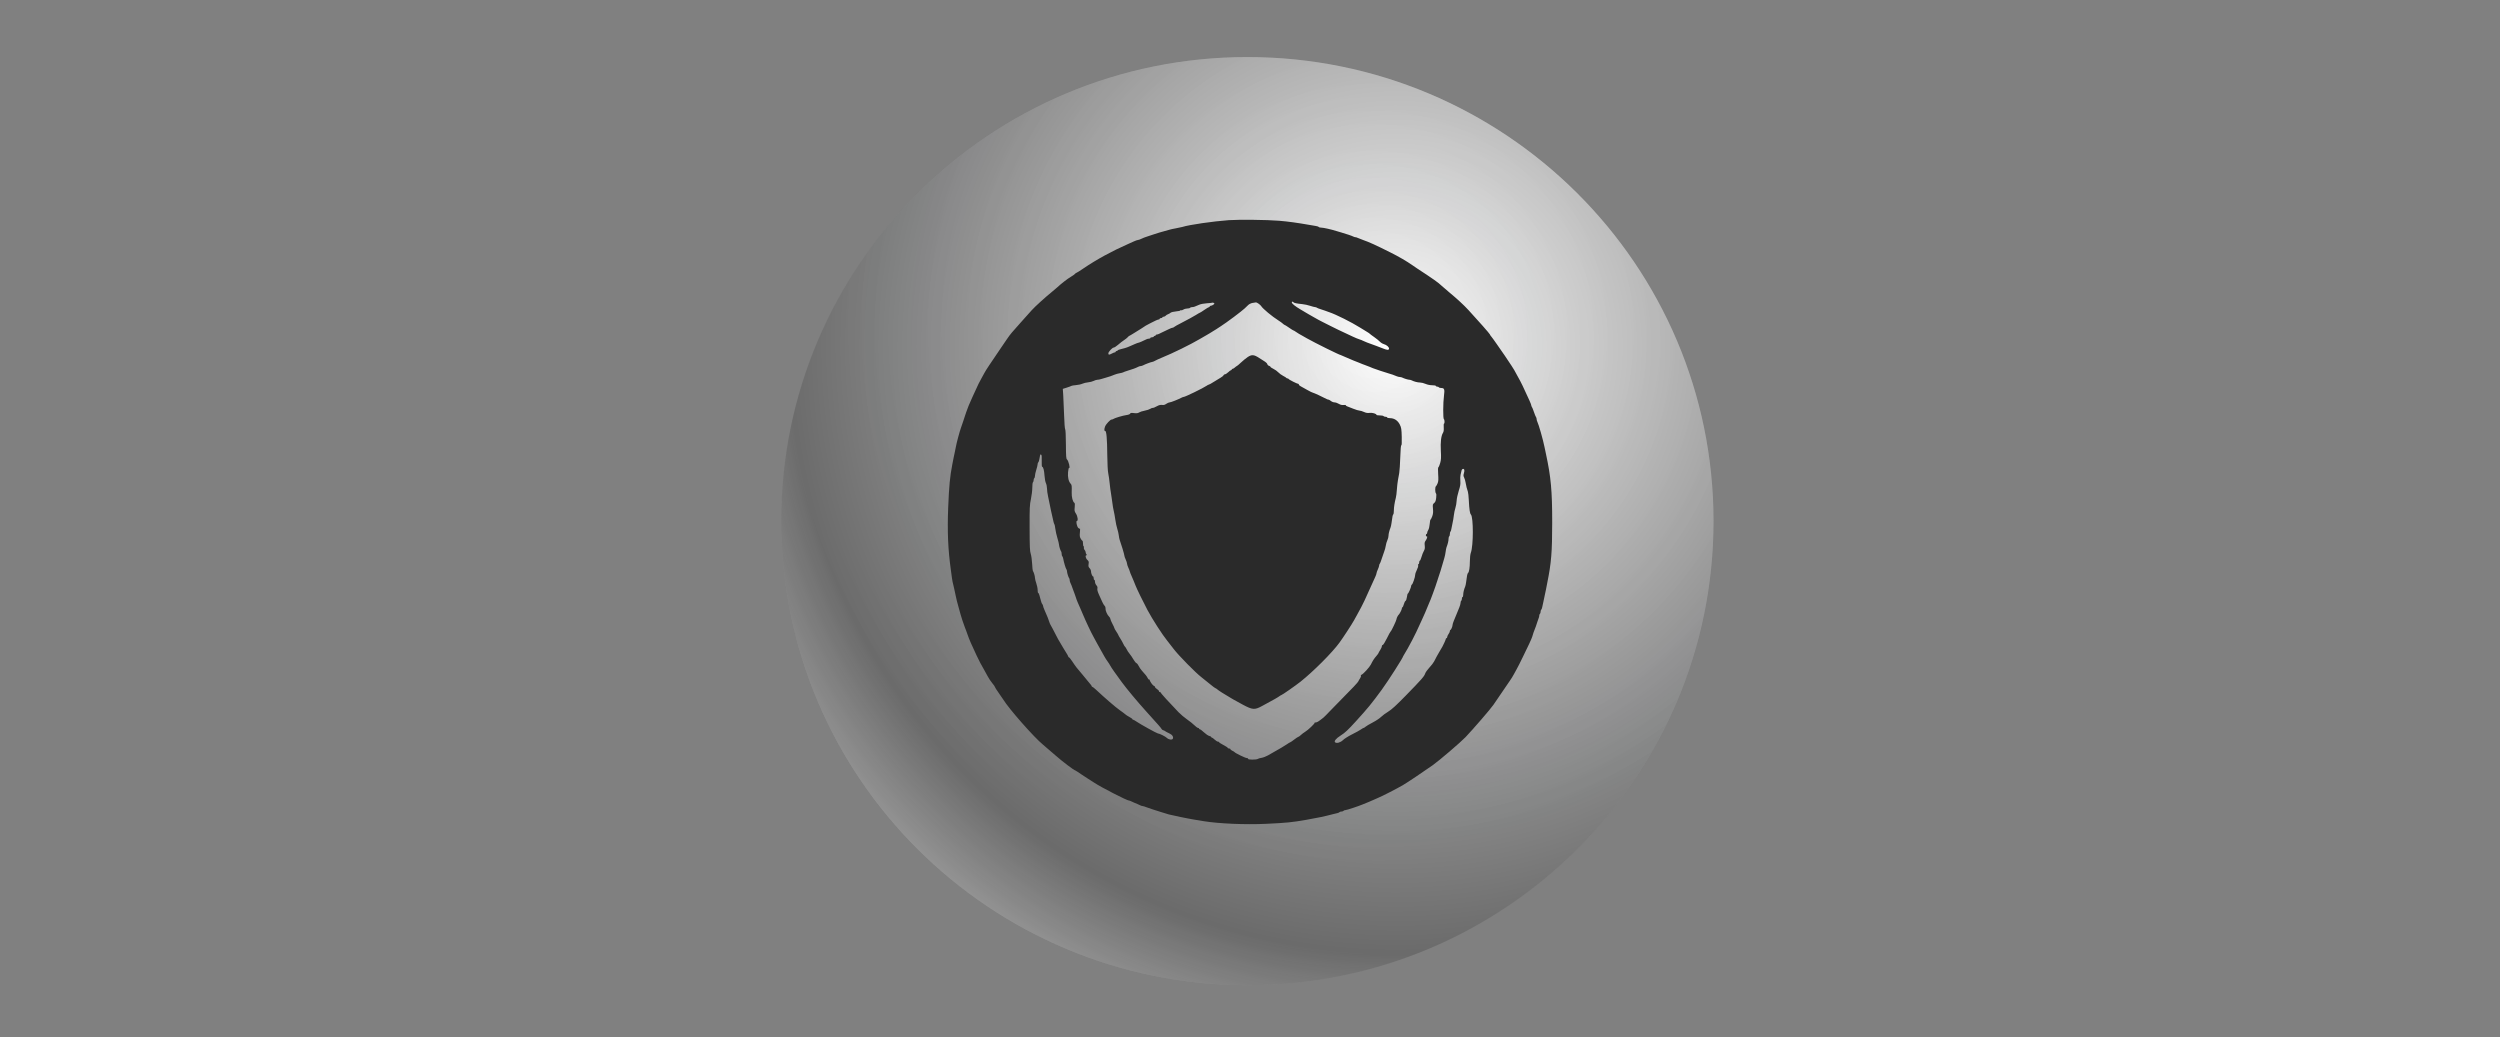
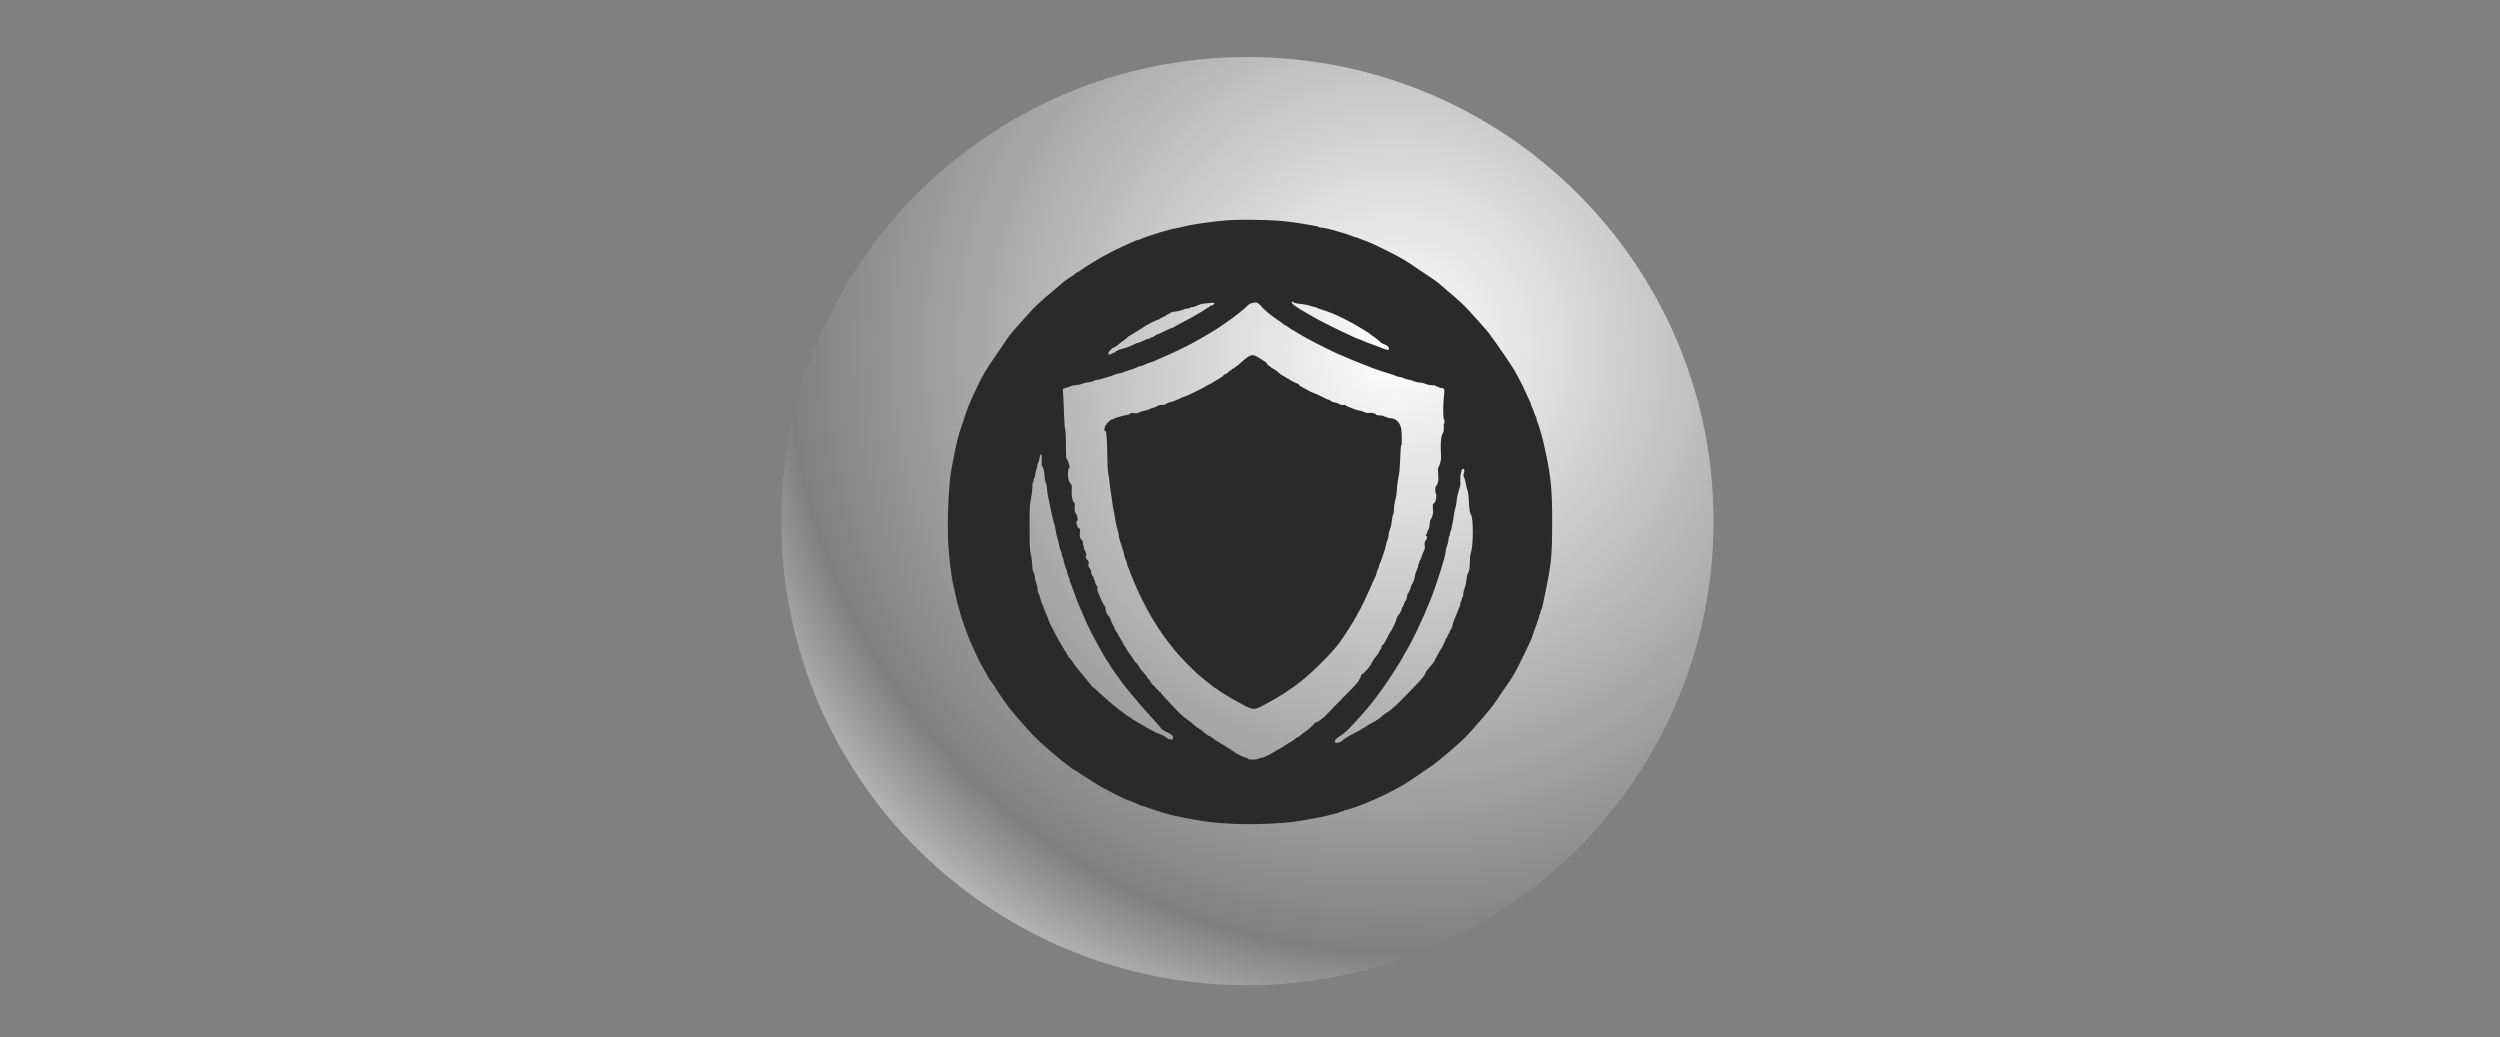
<svg xmlns="http://www.w3.org/2000/svg" width="364" height="151" viewBox="0 0 364 151" fill="none">
  <rect x="0" y="0" width="364" height="151" fill="#808080" stroke="none" />
  <path d="M181.621 143.45C219.105 143.45 249.492 113.197 249.492 75.878C249.492 38.558 219.105 8.305 181.621 8.305C144.137 8.305 113.75 38.558 113.75 75.878C113.75 113.197 144.137 143.45 181.621 143.45Z" fill="url(#paint0_radial_1503_1888)" />
-   <path d="M181.621 143.45C219.105 143.45 249.492 113.197 249.492 75.878C249.492 38.558 219.105 8.305 181.621 8.305C144.137 8.305 113.75 38.558 113.75 75.878C113.75 113.197 144.137 143.45 181.621 143.45Z" fill="url(#paint1_radial_1503_1888)" fill-opacity="0.2" />
  <path fill-rule="evenodd" clip-rule="evenodd" d="M178.906 32.056C176.597 32.224 173.129 32.73 172.156 33.041C172.022 33.084 171.607 33.172 171.233 33.238C170.859 33.303 170.444 33.393 170.31 33.437C170.074 33.516 169.596 33.65 168.805 33.86C168.591 33.917 168.198 34.043 167.931 34.14C167.664 34.237 167.248 34.374 167.008 34.445C166.768 34.517 166.409 34.657 166.211 34.756C166.012 34.856 165.783 34.938 165.7 34.938C165.617 34.938 165.342 35.033 165.089 35.149C164.836 35.265 164.476 35.427 164.289 35.509C161.907 36.552 159.647 37.789 157.688 39.121C157.198 39.455 156.761 39.728 156.718 39.728C156.675 39.728 156.587 39.793 156.523 39.873C156.458 39.952 156.18 40.149 155.904 40.31C155.443 40.578 154.497 41.312 153.967 41.81C153.848 41.923 153.488 42.228 153.168 42.488C152.147 43.318 150.657 44.673 150.211 45.177C149.974 45.445 149.314 46.181 148.745 46.813C147.323 48.391 147.091 48.67 146.623 49.357C146.399 49.686 145.955 50.337 145.637 50.804C144.202 52.904 143.498 53.969 143.36 54.247C143.278 54.411 143.08 54.77 142.921 55.045C142.762 55.319 142.559 55.701 142.471 55.893C140.851 59.402 140.998 59.044 140.227 61.381C140.091 61.793 139.946 62.219 139.903 62.329C139.749 62.729 139.263 64.534 139.192 64.974C139.16 65.166 139.088 65.525 139.031 65.772C138.974 66.019 138.888 66.423 138.841 66.67C138.794 66.917 138.706 67.366 138.647 67.668C138.315 69.353 138.183 70.749 138.056 73.904C137.917 77.356 138.032 80.038 138.445 82.985C138.499 83.369 138.568 83.886 138.6 84.132C138.654 84.557 138.686 84.71 138.924 85.679C138.978 85.899 139.073 86.348 139.137 86.677C139.2 87.006 139.285 87.388 139.327 87.525C139.368 87.662 139.454 87.977 139.518 88.224C139.699 88.922 140.023 90.049 140.106 90.269C140.148 90.379 140.235 90.626 140.299 90.818C140.363 91.01 140.455 91.269 140.503 91.392C140.551 91.515 140.63 91.718 140.678 91.841C140.726 91.964 140.817 92.223 140.882 92.415C141.084 93.019 141.521 94.027 142.202 95.458C142.596 96.287 142.792 96.659 143.332 97.604C143.442 97.796 143.664 98.2 143.825 98.502C143.987 98.804 144.287 99.248 144.491 99.489C144.696 99.73 144.864 99.973 144.864 100.029C144.864 100.085 145.094 100.449 145.376 100.838C145.658 101.227 145.97 101.68 146.069 101.845C146.864 103.165 150.547 107.35 151.853 108.417C152.198 108.699 153.006 109.394 153.65 109.963C154.642 110.84 156.397 112.172 156.56 112.172C156.587 112.172 157.002 112.442 157.482 112.771C157.962 113.1 158.374 113.37 158.398 113.37C158.422 113.37 158.828 113.63 159.301 113.949C160.274 114.603 164.089 116.563 164.391 116.563C164.443 116.563 164.561 116.603 164.654 116.651C164.747 116.7 164.943 116.789 165.09 116.851C165.237 116.912 165.477 117.012 165.624 117.074C165.771 117.135 165.967 117.225 166.06 117.273C166.152 117.322 166.289 117.361 166.362 117.361C166.436 117.361 166.71 117.446 166.971 117.55C167.232 117.654 167.642 117.795 167.882 117.864C168.123 117.933 168.647 118.101 169.048 118.237C169.448 118.374 169.951 118.526 170.165 118.577C170.858 118.742 171.418 118.865 171.864 118.952C172.105 118.999 172.564 119.09 172.884 119.154C173.458 119.268 174.017 119.365 175.264 119.565C177.523 119.929 181.34 120.09 184.339 119.949C187.365 119.807 188.104 119.733 190.245 119.356C192.083 119.032 192.725 118.896 194.057 118.548C194.271 118.492 194.566 118.422 194.714 118.391C194.861 118.361 195.006 118.296 195.035 118.248C195.065 118.199 195.193 118.16 195.32 118.16C195.447 118.16 195.578 118.115 195.611 118.06C195.644 118.005 195.755 117.96 195.858 117.96C196.047 117.96 197.89 117.354 198.428 117.114C198.588 117.043 198.981 116.883 199.302 116.758C199.622 116.633 199.928 116.5 199.982 116.463C200.035 116.426 200.341 116.291 200.662 116.162C201.231 115.933 203.289 114.879 204.255 114.321C204.811 114 207.336 112.312 208.589 111.424C209.552 110.741 212.658 108.087 213.385 107.326C214.5 106.157 217.058 103.193 217.44 102.626C217.972 101.836 219.358 99.806 219.847 99.1C220.056 98.799 220.294 98.417 220.376 98.252C220.458 98.088 220.656 97.728 220.815 97.454C220.975 97.18 221.395 96.349 221.748 95.608C222.409 94.224 222.499 94.037 222.652 93.737C222.828 93.393 223.146 92.615 223.146 92.529C223.146 92.453 223.378 91.808 223.635 91.167C223.68 91.058 223.768 90.788 223.831 90.569C223.895 90.349 223.985 90.092 224.032 89.996C224.079 89.901 224.117 89.735 224.117 89.628C224.117 89.521 224.161 89.405 224.214 89.371C224.268 89.337 224.311 89.203 224.311 89.072C224.311 88.941 224.35 88.81 224.397 88.78C224.445 88.75 224.507 88.601 224.537 88.45C224.567 88.298 224.633 87.994 224.684 87.775C224.836 87.125 225.008 86.309 225.095 85.829C225.14 85.582 225.222 85.155 225.278 84.881C225.868 81.986 225.999 80.384 226 76.05C226.001 71.456 225.819 69.457 225.088 66.071C225.023 65.769 224.933 65.343 224.889 65.123C224.651 63.952 224.034 61.788 223.816 61.358C223.768 61.263 223.729 61.103 223.729 61.004C223.729 60.904 223.69 60.78 223.643 60.728C223.596 60.676 223.459 60.341 223.34 59.984C223.221 59.628 223.085 59.293 223.038 59.241C222.99 59.189 222.952 59.085 222.952 59.01C222.952 58.885 222.655 58.214 221.705 56.193C221.511 55.781 221.188 55.164 220.987 54.822C220.785 54.48 220.621 54.178 220.621 54.152C220.621 54.078 219.708 52.658 219.115 51.808C218.825 51.393 218.293 50.627 217.933 50.105C217.573 49.584 217.2 49.071 217.104 48.964C217.008 48.858 216.93 48.736 216.93 48.694C216.93 48.62 215.112 46.554 213.826 45.166C213.09 44.373 212.205 43.555 211.005 42.559C210.551 42.182 210.049 41.748 209.888 41.596C209.392 41.122 208.696 40.631 206.324 39.079C206.24 39.024 205.937 38.817 205.651 38.618C204.749 37.994 203.714 37.392 202.458 36.762C200.33 35.694 199.359 35.251 198.476 34.947C198.129 34.827 197.769 34.686 197.676 34.634C197.584 34.582 197.441 34.539 197.359 34.539C197.278 34.539 197.135 34.496 197.042 34.444C196.865 34.344 196.005 34.052 195.271 33.842C195.031 33.774 194.725 33.683 194.591 33.641C193.807 33.393 192.684 33.142 192.362 33.142C192.206 33.142 192.053 33.102 192.024 33.053C191.994 33.004 191.806 32.938 191.605 32.907C191.405 32.876 190.978 32.804 190.658 32.747C188.93 32.442 187.557 32.254 186.239 32.142C184.584 32.001 180.351 31.951 178.906 32.056ZM188.084 44.023C188.084 44.205 188.559 44.59 189.379 45.071C189.815 45.328 190.325 45.63 190.512 45.742C190.699 45.854 191.071 46.065 191.338 46.212C191.605 46.358 191.911 46.529 192.018 46.592C192.124 46.654 192.387 46.79 192.6 46.894C192.814 46.997 193.36 47.272 193.814 47.505C194.268 47.738 194.727 47.965 194.834 48.009C195.019 48.087 195.681 48.398 196.971 49.014C197.291 49.167 197.728 49.346 197.942 49.413C198.156 49.479 198.374 49.566 198.428 49.606C198.522 49.678 199.369 50.005 200.37 50.356C200.637 50.45 201.074 50.617 201.341 50.727C201.959 50.981 202.201 50.998 202.242 50.788C202.287 50.565 201.912 50.224 201.491 50.104C201.302 50.05 201.04 49.889 200.909 49.747C200.778 49.604 200.407 49.304 200.084 49.08C199.761 48.857 199.474 48.642 199.448 48.603C199.421 48.564 199.246 48.443 199.059 48.333C198.872 48.224 198.419 47.946 198.051 47.714C196.772 46.909 194.515 45.781 193.531 45.454C193.286 45.372 192.999 45.268 192.892 45.222C192.785 45.176 192.501 45.081 192.26 45.011C192.02 44.94 191.782 44.845 191.731 44.8C191.68 44.754 191.567 44.717 191.48 44.717C191.393 44.717 191.063 44.63 190.747 44.524C190.431 44.418 189.922 44.308 189.616 44.28C188.841 44.208 188.383 44.111 188.32 44.007C188.246 43.885 188.084 43.896 188.084 44.023ZM176.507 44.072C176.486 44.093 176.134 44.132 175.725 44.157C175.316 44.183 174.837 44.269 174.661 44.347C173.959 44.659 173.788 44.717 173.565 44.717C173.437 44.717 173.306 44.762 173.273 44.817C173.24 44.872 173.061 44.917 172.875 44.917C172.689 44.917 172.431 44.988 172.302 45.075C172.173 45.162 172.021 45.204 171.966 45.169C171.91 45.133 171.864 45.146 171.864 45.197C171.864 45.247 171.578 45.312 171.228 45.341C170.87 45.37 170.52 45.459 170.427 45.542C170.336 45.624 170.167 45.721 170.052 45.757C169.937 45.793 169.789 45.888 169.724 45.968C169.66 46.048 169.525 46.114 169.424 46.114C169.324 46.114 169.242 46.159 169.242 46.214C169.242 46.269 169.155 46.314 169.048 46.314C168.941 46.314 168.853 46.359 168.853 46.413C168.853 46.468 168.792 46.513 168.717 46.513C168.642 46.513 168.401 46.603 168.183 46.713C167.964 46.823 167.621 46.994 167.421 47.094C166.998 47.306 166.592 47.539 166.522 47.611C166.496 47.638 166.365 47.725 166.231 47.804C166.098 47.882 165.646 48.163 165.228 48.427C164.811 48.692 164.444 48.908 164.414 48.908C164.384 48.908 164.289 48.991 164.203 49.092C164.116 49.193 163.868 49.391 163.65 49.532C163.432 49.672 163.047 49.971 162.794 50.196C162.541 50.421 162.254 50.605 162.156 50.605C161.961 50.605 161.375 51.231 161.375 51.44C161.375 51.678 161.491 51.692 161.845 51.497C162.039 51.39 162.253 51.303 162.32 51.303C162.388 51.303 162.443 51.258 162.443 51.203C162.443 51.148 162.509 51.103 162.589 51.103C162.669 51.103 162.735 51.066 162.735 51.02C162.735 50.974 162.986 50.879 163.293 50.809C163.6 50.74 163.961 50.637 164.094 50.581C164.228 50.524 164.425 50.444 164.531 50.401C164.638 50.359 164.933 50.231 165.186 50.115C165.439 50 165.689 49.906 165.742 49.906C165.828 49.906 166.501 49.617 166.934 49.394C167.027 49.346 167.191 49.307 167.298 49.307C167.406 49.307 167.494 49.262 167.494 49.208C167.494 49.153 167.603 49.108 167.736 49.108C167.87 49.108 167.979 49.063 167.979 49.008C167.979 48.953 168.045 48.908 168.125 48.908C168.205 48.908 168.271 48.863 168.271 48.808C168.271 48.753 168.337 48.709 168.418 48.709C168.499 48.709 168.641 48.668 168.733 48.619C168.826 48.569 169.121 48.427 169.388 48.303C169.655 48.179 170.041 47.995 170.247 47.894C170.452 47.793 170.678 47.711 170.748 47.711C170.819 47.711 170.891 47.677 170.909 47.635C170.927 47.593 171.51 47.269 172.204 46.914C172.899 46.559 173.739 46.1 174.072 45.892C174.405 45.685 174.702 45.515 174.733 45.515C174.764 45.515 175.046 45.336 175.361 45.116C175.675 44.897 175.979 44.717 176.035 44.717C176.092 44.717 176.138 44.672 176.138 44.617C176.138 44.562 176.214 44.516 176.308 44.514C176.476 44.511 176.818 44.296 176.818 44.193C176.818 44.123 176.556 44.021 176.507 44.072ZM182.336 44.113C182.139 44.152 181.877 44.281 181.753 44.399C181.629 44.517 181.389 44.746 181.22 44.909C180.791 45.318 178.548 46.996 177.807 47.461C177.719 47.516 177.406 47.722 177.111 47.919C176.816 48.116 176.334 48.413 176.041 48.579C175.747 48.745 175.134 49.1 174.679 49.369C173.267 50.2 170.739 51.438 169.096 52.103C168.776 52.233 168.37 52.42 168.195 52.519C168.02 52.619 167.818 52.7 167.746 52.7C167.615 52.7 166.712 53.041 166.402 53.208C166.31 53.258 166.167 53.299 166.085 53.299C166.004 53.299 165.861 53.338 165.768 53.387C165.393 53.583 164.894 53.767 164.094 54.004C163.854 54.075 163.614 54.165 163.56 54.203C163.507 54.242 163.266 54.306 163.026 54.345C162.786 54.385 162.458 54.474 162.298 54.545C161.931 54.705 161.544 54.838 160.986 54.995C160.746 55.063 160.423 55.158 160.268 55.206C160.113 55.255 159.89 55.294 159.773 55.294C159.655 55.294 159.414 55.369 159.235 55.46C159.057 55.552 158.69 55.645 158.419 55.669C158.148 55.692 157.774 55.782 157.587 55.87C157.4 55.958 156.985 56.05 156.664 56.073C156.344 56.097 156.038 56.149 155.984 56.188C155.931 56.227 155.63 56.34 155.315 56.439L154.743 56.619L154.807 57.528C154.842 58.028 154.898 59.336 154.932 60.433C154.966 61.542 155.036 62.457 155.089 62.493C155.144 62.53 155.188 63.424 155.195 64.671C155.206 66.471 155.23 66.803 155.361 66.903C155.575 67.066 155.863 68.256 155.657 68.125C155.61 68.095 155.543 68.374 155.508 68.744C155.439 69.457 155.588 70.118 155.884 70.423C156.052 70.596 156.068 70.727 156.039 71.709C156.019 72.403 156.19 73.059 156.431 73.212C156.504 73.259 156.52 73.471 156.478 73.849C156.423 74.351 156.444 74.46 156.661 74.789C156.914 75.171 157.001 75.85 156.798 75.85C156.627 75.85 156.788 76.663 156.998 76.864C157.097 76.958 157.204 77.008 157.237 76.975C157.27 76.942 157.268 77.186 157.235 77.517C157.185 78.004 157.208 78.181 157.353 78.432C157.451 78.604 157.566 78.744 157.608 78.744C157.65 78.744 157.684 78.924 157.684 79.143C157.684 79.363 157.724 79.542 157.772 79.542C157.821 79.542 157.839 79.626 157.813 79.727C157.787 79.829 157.835 79.983 157.919 80.069C158.004 80.156 158.073 80.311 158.073 80.413C158.073 80.516 158.125 80.654 158.189 80.72C158.28 80.813 158.28 80.84 158.189 80.84C157.981 80.84 158.066 81.297 158.317 81.52C158.525 81.707 158.552 81.794 158.5 82.126C158.451 82.44 158.479 82.554 158.645 82.725C158.757 82.84 158.85 83.045 158.85 83.18C158.85 83.467 159.039 83.933 159.157 83.933C159.201 83.933 159.238 84.045 159.238 84.182C159.238 84.32 159.282 84.432 159.335 84.432C159.389 84.432 159.432 84.558 159.432 84.712C159.432 84.867 159.524 85.094 159.636 85.217C159.78 85.376 159.821 85.514 159.779 85.689C159.737 85.858 159.815 86.151 160.022 86.607C160.189 86.975 160.411 87.463 160.515 87.692C160.62 87.921 160.768 88.162 160.846 88.228C160.924 88.295 160.979 88.467 160.969 88.611C160.948 88.92 161.215 89.531 161.479 89.777C161.582 89.873 161.667 90.023 161.668 90.11C161.669 90.198 161.8 90.512 161.959 90.809C162.119 91.106 162.249 91.39 162.249 91.44C162.249 91.49 162.38 91.726 162.54 91.966C162.701 92.205 162.832 92.43 162.832 92.465C162.832 92.5 162.955 92.716 163.105 92.946C163.256 93.175 163.454 93.529 163.545 93.733C163.636 93.936 163.752 94.129 163.803 94.161C163.854 94.193 163.962 94.365 164.045 94.544C164.127 94.723 164.314 95.008 164.46 95.178C164.606 95.349 164.857 95.717 165.017 95.996C165.177 96.275 165.381 96.528 165.469 96.558C165.557 96.588 165.702 96.77 165.79 96.961C165.879 97.153 166.083 97.454 166.243 97.631C166.818 98.265 166.968 98.456 167.099 98.723C167.172 98.872 167.269 98.97 167.314 98.942C167.359 98.913 167.397 98.937 167.397 98.996C167.397 99.186 167.828 99.796 168.004 99.855C168.097 99.886 168.174 99.967 168.174 100.034C168.174 100.1 168.305 100.235 168.465 100.332C168.625 100.429 168.756 100.576 168.756 100.659C168.756 100.741 168.8 100.781 168.853 100.747C168.907 100.713 168.951 100.73 168.951 100.784C168.951 100.875 170.258 102.316 171.595 103.698C171.9 104.014 172.46 104.486 172.838 104.747C173.216 105.008 173.698 105.393 173.909 105.603C174.12 105.814 174.358 105.986 174.438 105.986C174.518 105.986 174.584 106.031 174.584 106.085C174.584 106.14 174.638 106.185 174.705 106.186C174.772 106.186 175.045 106.391 175.312 106.641C175.579 106.891 175.918 107.121 176.065 107.152C176.212 107.183 176.332 107.247 176.332 107.295C176.332 107.343 176.378 107.383 176.434 107.383C176.491 107.383 176.676 107.517 176.847 107.682C177.018 107.846 177.234 107.981 177.328 107.981C177.421 107.981 177.497 108.019 177.497 108.064C177.497 108.11 177.782 108.293 178.129 108.473C178.476 108.652 178.76 108.839 178.76 108.889C178.76 108.939 178.848 108.979 178.954 108.979C179.061 108.979 179.149 109.025 179.149 109.081C179.149 109.137 179.269 109.237 179.416 109.304C179.563 109.37 179.706 109.457 179.735 109.497C179.85 109.659 181.328 110.376 181.547 110.376C181.679 110.376 181.756 110.42 181.722 110.476C181.624 110.639 182.974 110.643 183.179 110.48C183.233 110.438 183.462 110.374 183.689 110.339C183.916 110.303 184.331 110.145 184.612 109.987C186.354 109.004 187.013 108.618 187.373 108.366C187.596 108.209 187.811 108.081 187.85 108.081C187.889 108.081 188.152 107.902 188.435 107.682C188.718 107.462 188.991 107.283 189.041 107.283C189.091 107.283 189.262 107.159 189.421 107.008C189.581 106.857 189.858 106.649 190.039 106.544C190.435 106.314 191.481 105.318 191.407 105.242C191.378 105.212 191.452 105.187 191.571 105.187C191.763 105.187 191.958 105.065 192.689 104.489C192.793 104.407 193.21 103.988 193.614 103.56C194.018 103.131 194.807 102.323 195.367 101.764C196.773 100.36 197.796 99.269 197.796 99.173C197.796 99.129 197.889 98.964 198.002 98.806C198.115 98.649 198.178 98.471 198.142 98.411C198.105 98.35 198.155 98.271 198.252 98.234C198.493 98.144 199.422 97.123 199.599 96.755C199.85 96.231 200.07 95.889 200.394 95.519C200.567 95.321 200.71 95.127 200.71 95.088C200.71 95.05 200.819 94.853 200.953 94.65C201.087 94.448 201.196 94.199 201.196 94.097C201.196 93.995 201.254 93.912 201.326 93.912C201.398 93.912 201.671 93.474 201.933 92.939C202.195 92.404 202.445 91.95 202.487 91.931C202.588 91.886 203.333 90.31 203.333 90.144C203.333 90.013 203.529 89.609 203.636 89.521C203.778 89.404 204.109 88.758 204.109 88.598C204.109 88.502 204.148 88.423 204.194 88.423C204.241 88.423 204.333 88.224 204.399 87.981C204.465 87.737 204.579 87.515 204.651 87.486C204.723 87.458 204.811 87.208 204.847 86.931C204.882 86.654 204.942 86.428 204.979 86.428C205.068 86.428 205.469 85.51 205.469 85.306C205.469 85.219 205.513 85.132 205.565 85.114C205.69 85.071 206.052 84.012 206.052 83.691C206.052 83.556 206.162 83.232 206.296 82.973C206.433 82.708 206.515 82.422 206.484 82.319C206.453 82.219 206.474 82.137 206.531 82.137C206.588 82.137 206.635 82.025 206.635 81.887C206.635 81.75 206.675 81.638 206.725 81.638C206.775 81.638 206.886 81.389 206.972 81.085C207.058 80.781 207.211 80.392 207.312 80.221C207.453 79.984 207.483 79.798 207.441 79.434C207.396 79.045 207.424 78.909 207.593 78.688C207.802 78.415 207.883 77.981 207.703 78.096C207.65 78.129 207.606 78.065 207.606 77.952C207.606 77.839 207.65 77.746 207.703 77.746C207.757 77.746 207.8 77.666 207.8 77.569C207.8 77.471 207.871 77.287 207.958 77.16C208.045 77.033 208.138 76.641 208.165 76.29C208.193 75.938 208.247 75.651 208.286 75.651C208.325 75.651 208.434 75.443 208.528 75.189C208.659 74.837 208.686 74.571 208.641 74.078C208.587 73.48 208.6 73.416 208.811 73.245C208.982 73.107 209.057 72.918 209.108 72.498C209.153 72.135 209.139 71.897 209.071 71.828C208.938 71.691 208.933 70.894 209.064 70.81C209.119 70.776 209.23 70.582 209.313 70.38C209.431 70.091 209.449 69.81 209.397 69.053C209.353 68.418 209.366 68.072 209.433 68.028C209.49 67.993 209.607 67.711 209.694 67.403C209.823 66.95 209.84 66.609 209.786 65.633C209.716 64.361 209.826 63.444 210.102 63.011C210.199 62.859 210.233 62.61 210.207 62.234C210.186 61.93 210.204 61.681 210.247 61.681C210.36 61.681 210.344 61.105 210.228 61.032C210.095 60.947 210.104 58.633 210.243 57.617C210.369 56.685 210.299 56.492 209.834 56.492C209.683 56.492 209.533 56.447 209.5 56.392C209.467 56.337 209.355 56.292 209.251 56.292C209.148 56.292 209.063 56.247 209.063 56.193C209.063 56.138 208.826 56.093 208.537 56.093C208.226 56.093 207.825 56.011 207.557 55.893C207.308 55.783 206.947 55.694 206.755 55.694C206.413 55.694 205.879 55.556 205.543 55.382C205.451 55.334 205.301 55.294 205.21 55.294C205.027 55.294 204.442 55.117 204.184 54.983C204.091 54.935 203.929 54.895 203.824 54.895C203.719 54.895 203.511 54.845 203.361 54.783C202.849 54.571 202.7 54.519 202.264 54.394C201.736 54.242 200.155 53.719 199.885 53.606C199.778 53.561 199.581 53.479 199.448 53.422C199.314 53.365 199.052 53.265 198.865 53.199C198.678 53.133 198.427 53.039 198.306 52.989C198.186 52.94 197.989 52.859 197.869 52.809C197.749 52.76 197.389 52.617 197.068 52.493C196.748 52.368 196.211 52.139 195.876 51.984C195.541 51.829 195.247 51.702 195.223 51.702C195.053 51.702 191.551 49.973 190.318 49.28C189.085 48.588 188.897 48.477 188.652 48.298C188.51 48.194 188.362 48.11 188.324 48.11C188.285 48.11 187.997 47.93 187.684 47.711C187.371 47.491 187.085 47.312 187.047 47.312C187.01 47.312 186.889 47.226 186.779 47.121C186.669 47.017 186.374 46.803 186.124 46.647C185.255 46.105 183.863 44.949 183.646 44.59C183.512 44.368 183.015 44.018 182.85 44.03C182.764 44.036 182.533 44.074 182.336 44.113ZM181.669 51.985C181.431 52.14 180.99 52.499 180.689 52.783C180.388 53.067 180.113 53.299 180.078 53.299C180.043 53.299 179.921 53.389 179.806 53.498C179.691 53.608 179.54 53.698 179.47 53.698C179.4 53.698 179.343 53.743 179.343 53.798C179.343 53.852 179.297 53.897 179.24 53.897C179.184 53.897 178.998 54.032 178.828 54.196C178.657 54.361 178.446 54.495 178.358 54.496C178.27 54.496 178.174 54.562 178.144 54.641C178.114 54.721 177.924 54.879 177.721 54.992C177.518 55.104 177.074 55.376 176.735 55.595C176.396 55.814 176.075 55.993 176.022 55.993C175.968 55.993 175.809 56.075 175.667 56.176C175.215 56.498 172.559 57.789 172.35 57.789C172.295 57.789 172.174 57.83 172.081 57.88C171.581 58.148 170.476 58.587 170.3 58.587C170.189 58.587 169.968 58.682 169.81 58.797C169.609 58.944 169.43 58.993 169.212 58.959C169.035 58.931 168.778 58.975 168.611 59.062C168.037 59.362 167.98 59.386 167.831 59.386C167.749 59.386 167.581 59.453 167.458 59.535C167.336 59.618 166.977 59.734 166.661 59.793C166.344 59.852 165.981 59.969 165.852 60.054C165.681 60.167 165.485 60.192 165.11 60.146C164.717 60.099 164.588 60.118 164.547 60.227C164.517 60.309 164.297 60.395 164.027 60.43C163.513 60.497 162.254 60.871 162.108 61C162.057 61.045 161.946 61.082 161.861 61.082C161.657 61.082 161.026 61.754 160.895 62.111C160.757 62.488 160.765 62.784 160.912 62.753C161.098 62.715 161.199 63.865 161.219 66.221C161.229 67.484 161.286 68.554 161.361 68.915C161.43 69.245 161.525 69.918 161.572 70.412C161.619 70.906 161.706 71.557 161.764 71.859C161.822 72.161 161.907 72.745 161.953 73.156C161.999 73.568 162.089 74.106 162.153 74.353C162.217 74.6 162.323 75.184 162.389 75.651C162.455 76.117 162.583 76.719 162.674 76.988C162.765 77.257 162.863 77.684 162.892 77.936C162.921 78.188 162.979 78.485 163.021 78.594C163.215 79.097 163.706 80.739 163.706 80.886C163.706 80.975 163.793 81.235 163.9 81.462C164.007 81.689 164.094 81.959 164.094 82.061C164.094 82.163 164.182 82.432 164.289 82.659C164.395 82.886 164.483 83.109 164.483 83.154C164.483 83.23 164.594 83.501 165.065 84.582C165.161 84.801 165.296 85.138 165.365 85.33C165.489 85.676 166.51 87.763 167.073 88.823C167.769 90.132 169.25 92.433 169.94 93.276C170.17 93.558 170.61 94.121 170.916 94.529C171.579 95.41 174.099 97.971 174.924 98.601C175.244 98.846 175.816 99.305 176.195 99.622C176.573 99.939 176.92 100.198 176.964 100.198C177.009 100.198 177.119 100.267 177.21 100.351C177.41 100.538 178.212 101.045 179.513 101.809C179.713 101.927 180.366 102.285 180.964 102.605C182.363 103.355 182.676 103.379 183.713 102.818C185.562 101.819 185.99 101.577 186.242 101.393C186.39 101.285 186.539 101.196 186.573 101.196C186.67 101.196 188.653 99.811 189.347 99.26C191.247 97.747 193.951 95.039 195.018 93.58C195.568 92.827 196.812 90.923 197.126 90.354C197.228 90.17 197.405 89.852 197.52 89.646C198.073 88.656 198.406 88.019 198.681 87.425C199.115 86.491 199.632 85.35 199.858 84.831C199.965 84.584 200.136 84.209 200.236 83.998C200.337 83.787 200.419 83.549 200.419 83.47C200.419 83.39 200.506 83.139 200.613 82.912C200.72 82.684 200.807 82.42 200.807 82.323C200.807 82.227 200.843 82.126 200.886 82.099C200.93 82.071 201.067 81.72 201.191 81.319C201.315 80.918 201.479 80.442 201.555 80.262C201.632 80.081 201.727 79.721 201.767 79.461C201.807 79.201 201.913 78.837 202.003 78.651C202.093 78.466 202.167 78.178 202.167 78.012C202.167 77.733 202.278 77.28 202.466 76.798C202.509 76.689 202.568 76.419 202.597 76.2C202.734 75.179 202.781 74.944 202.86 74.894C202.906 74.865 202.944 74.621 202.944 74.353C202.944 73.867 203.06 73.123 203.239 72.458C203.29 72.266 203.355 71.749 203.382 71.31C203.41 70.871 203.477 70.265 203.532 69.963C203.587 69.661 203.675 69.167 203.729 68.865C203.782 68.563 203.851 67.52 203.881 66.546C203.916 65.442 203.972 64.799 204.031 64.836C204.091 64.874 204.114 64.425 204.093 63.612C204.065 62.482 204.032 62.27 203.818 61.83C203.526 61.23 203.006 60.886 202.386 60.884C202.159 60.883 201.973 60.837 201.973 60.783C201.973 60.728 201.866 60.683 201.736 60.683C201.605 60.683 201.472 60.638 201.439 60.583C201.406 60.528 201.163 60.483 200.899 60.483C200.635 60.483 200.419 60.449 200.419 60.408C200.419 60.239 199.805 60.061 199.414 60.117C199.126 60.157 198.887 60.117 198.586 59.979C198.354 59.872 198.063 59.785 197.939 59.785C197.815 59.785 197.394 59.656 197.003 59.499C196.611 59.342 196.215 59.186 196.121 59.153C196.028 59.12 195.951 59.055 195.951 59.01C195.951 58.964 195.799 58.945 195.613 58.967C195.386 58.995 195.16 58.938 194.927 58.798C194.736 58.682 194.458 58.587 194.308 58.587C194.158 58.587 193.924 58.498 193.788 58.388C193.652 58.278 193.493 58.188 193.434 58.188C193.374 58.188 193.25 58.148 193.157 58.099C192.545 57.773 191.279 57.189 191.173 57.184C191.104 57.181 190.74 57.004 190.366 56.792C189.993 56.579 189.545 56.33 189.372 56.238C189.199 56.146 189.081 56.031 189.11 55.982C189.14 55.933 189.107 55.893 189.038 55.893C188.877 55.893 187.657 55.276 187.615 55.173C187.597 55.13 187.524 55.095 187.453 55.095C187.382 55.095 187.309 55.061 187.291 55.02C187.273 54.979 187.062 54.846 186.821 54.724C186.581 54.603 186.266 54.373 186.121 54.213C185.976 54.053 185.659 53.827 185.416 53.71C185.174 53.593 184.976 53.458 184.976 53.41C184.976 53.361 184.885 53.298 184.775 53.268C184.664 53.238 184.552 53.131 184.526 53.03C184.501 52.93 184.362 52.773 184.218 52.683C184.074 52.593 183.672 52.336 183.325 52.111C182.571 51.623 182.258 51.599 181.669 51.985ZM151.46 66.188C151.456 66.206 151.435 66.311 151.414 66.421C151.393 66.53 151.348 66.767 151.314 66.946C151.28 67.125 151.213 67.296 151.166 67.326C151.118 67.356 151.079 67.479 151.077 67.599C151.076 67.719 150.989 68.083 150.883 68.407C150.778 68.731 150.691 69.121 150.691 69.274C150.691 69.427 150.647 69.58 150.594 69.614C150.541 69.648 150.497 69.782 150.497 69.913C150.497 70.044 150.453 70.178 150.4 70.212C150.346 70.246 150.303 70.6 150.303 70.999C150.303 71.397 150.212 72.147 150.102 72.664C149.921 73.515 149.902 73.919 149.91 76.893C149.918 79.627 149.946 80.257 150.074 80.635C150.159 80.885 150.252 81.538 150.279 82.087C150.306 82.636 150.356 83.107 150.389 83.135C150.492 83.22 150.691 83.884 150.691 84.141C150.691 84.275 150.779 84.631 150.885 84.931C150.992 85.231 151.08 85.668 151.08 85.902C151.08 86.136 151.116 86.328 151.161 86.328C151.243 86.328 151.379 86.719 151.566 87.496C151.622 87.727 151.71 87.943 151.762 87.976C151.814 88.009 151.857 88.099 151.857 88.177C151.857 88.254 151.971 88.577 152.11 88.894C152.534 89.859 152.613 90.054 152.747 90.469C152.817 90.689 152.898 90.891 152.925 90.918C152.952 90.945 153.1 91.215 153.254 91.517C154.019 93.012 154.22 93.384 154.484 93.785C154.642 94.025 154.77 94.243 154.77 94.271C154.77 94.299 154.945 94.586 155.159 94.909C155.373 95.233 155.547 95.544 155.547 95.602C155.547 95.66 155.589 95.708 155.641 95.708C155.692 95.708 155.918 95.988 156.143 96.331C156.61 97.044 156.797 97.285 157.624 98.242C157.951 98.62 158.283 99.024 158.361 99.139C158.44 99.255 158.604 99.453 158.725 99.579C158.847 99.705 158.947 99.851 158.947 99.903C158.947 99.956 158.988 99.999 159.039 99.999C159.09 99.999 159.342 100.196 159.598 100.437C160.827 101.594 162.457 103 163.026 103.394C163.373 103.634 163.736 103.905 163.832 103.997C163.927 104.088 164.201 104.266 164.439 104.391C164.677 104.517 164.871 104.658 164.871 104.704C164.871 104.75 164.918 104.788 164.975 104.788C165.032 104.788 165.262 104.915 165.485 105.071C165.996 105.426 168.445 106.784 168.575 106.784C168.79 106.784 169.694 107.235 169.911 107.451C170.151 107.69 170.638 107.763 170.751 107.577C170.907 107.316 170.687 106.971 170.238 106.773C169.987 106.663 169.722 106.521 169.648 106.458C169.574 106.395 169.445 106.333 169.361 106.321C169.277 106.308 169.165 106.219 169.112 106.122C169.017 105.946 168.754 105.647 166.805 103.491C165.607 102.166 164.076 100.328 163.344 99.338C162.439 98.113 161.774 97.16 161.647 96.905C161.579 96.768 161.406 96.499 161.263 96.306C161.12 96.114 160.911 95.789 160.8 95.583C160.344 94.74 160.185 94.455 160.116 94.361C160.076 94.306 159.912 94.014 159.752 93.712C159.592 93.41 159.361 92.984 159.239 92.764C158.822 92.017 158.131 90.551 157.614 89.321C157.533 89.129 157.389 88.793 157.293 88.573C157.197 88.353 157.03 87.972 156.922 87.725C156.814 87.478 156.696 87.163 156.66 87.026C156.624 86.889 156.539 86.642 156.471 86.478C156.403 86.313 156.294 86.021 156.229 85.829C156.083 85.399 155.94 85.036 155.827 84.808C155.78 84.712 155.742 84.551 155.742 84.45C155.742 84.349 155.712 84.235 155.675 84.197C155.571 84.091 155.356 83.407 155.355 83.18C155.354 83.067 155.312 82.932 155.261 82.88C155.17 82.786 154.891 81.845 154.797 81.312C154.77 81.161 154.709 81.012 154.662 80.982C154.615 80.952 154.576 80.803 154.576 80.651C154.576 80.499 154.546 80.343 154.51 80.305C154.407 80.2 154.191 79.516 154.189 79.292C154.188 79.181 154.084 78.755 153.958 78.344C153.832 77.933 153.696 77.327 153.657 76.998C153.618 76.669 153.553 76.354 153.511 76.299C153.44 76.204 153.409 76.09 153.217 75.202C153.169 74.982 153.083 74.6 153.026 74.353C152.969 74.106 152.882 73.68 152.833 73.406C152.784 73.131 152.677 72.615 152.595 72.258C152.513 71.901 152.445 71.394 152.443 71.13C152.441 70.867 152.37 70.514 152.285 70.346C152.201 70.177 152.11 69.697 152.083 69.278C152.033 68.481 151.898 67.967 151.74 67.967C151.684 67.967 151.658 67.611 151.675 67.101C151.696 66.488 151.67 66.224 151.586 66.195C151.521 66.173 151.464 66.169 151.46 66.188ZM212.795 68.541C212.762 68.692 212.699 68.96 212.656 69.136C212.613 69.312 212.598 69.716 212.625 70.034C212.662 70.495 212.615 70.786 212.391 71.475C212.237 71.949 212.099 72.6 212.085 72.921C212.072 73.243 211.991 73.707 211.905 73.954C211.819 74.201 211.717 74.695 211.677 75.052C211.638 75.409 211.554 75.903 211.492 76.15C211.429 76.397 211.355 76.767 211.327 76.974C211.299 77.18 211.237 77.373 211.189 77.403C211.142 77.434 211.102 77.588 211.102 77.746C211.102 77.904 211.059 78.062 211.005 78.096C210.952 78.129 210.908 78.297 210.908 78.469C210.908 78.754 210.803 79.188 210.611 79.692C210.569 79.802 210.512 80.098 210.483 80.35C210.454 80.603 210.369 81.007 210.295 81.248C210.22 81.49 210.103 81.89 210.035 82.137C209.881 82.694 209.562 83.716 209.458 83.983C209.416 84.093 209.328 84.362 209.264 84.582C209.058 85.281 208.207 87.6 208.092 87.775C208.056 87.83 207.926 88.144 207.802 88.473C207.679 88.802 207.327 89.611 207.019 90.27C206.711 90.929 206.348 91.715 206.212 92.016C206.077 92.318 205.806 92.856 205.612 93.213C205.417 93.57 205.127 94.107 204.967 94.406C204.807 94.706 204.593 95.072 204.49 95.22C204.388 95.368 204.304 95.511 204.304 95.538C204.304 95.725 202.126 99.135 201.189 100.415C199.694 102.457 199.194 103.069 197.457 104.979C196.263 106.291 195.823 106.703 195.189 107.1C194.513 107.525 194.184 107.941 194.405 108.093C194.656 108.266 195.193 108.103 195.555 107.743C195.746 107.554 196.342 107.18 196.879 106.913C197.416 106.645 197.991 106.327 198.157 106.206C198.322 106.085 198.497 105.986 198.546 105.986C198.594 105.986 198.719 105.907 198.822 105.811C198.926 105.715 199.394 105.438 199.862 105.195C200.331 104.952 200.877 104.59 201.076 104.39C201.276 104.19 201.745 103.842 202.118 103.617C202.621 103.315 203.289 102.705 204.679 101.281C207.005 98.898 207.371 98.481 207.504 98.067C207.562 97.887 207.839 97.496 208.12 97.198C208.4 96.9 208.71 96.499 208.808 96.306C209.105 95.721 209.302 95.36 209.604 94.849C209.762 94.581 209.945 94.271 210.009 94.161C210.185 93.858 210.52 93.099 210.52 93.001C210.52 92.953 210.563 92.914 210.617 92.914C210.67 92.914 210.715 92.835 210.716 92.739C210.717 92.643 210.804 92.452 210.908 92.315C211.013 92.178 211.099 91.987 211.1 91.891C211.102 91.795 211.135 91.716 211.175 91.716C211.274 91.715 211.491 91.221 211.491 90.997C211.491 90.897 211.583 90.603 211.695 90.343C211.807 90.083 211.932 89.78 211.973 89.671C212.09 89.357 212.232 89.011 212.453 88.499C212.565 88.239 212.656 87.916 212.656 87.782C212.656 87.647 212.7 87.509 212.754 87.475C212.807 87.441 212.851 87.304 212.851 87.17C212.851 87.036 212.894 86.927 212.948 86.927C213.001 86.927 213.045 86.776 213.045 86.592C213.045 86.273 213.157 85.814 213.339 85.38C213.385 85.27 213.445 84.978 213.472 84.731C213.561 83.917 213.652 83.485 213.744 83.424C213.901 83.32 214.011 82.622 214.014 81.715C214.015 81.198 214.074 80.69 214.157 80.467C214.535 79.46 214.54 75.305 214.165 74.92C214.013 74.763 213.926 74.179 213.861 72.872C213.832 72.287 213.773 71.719 213.729 71.609C213.613 71.316 213.451 70.668 213.381 70.216C213.347 69.998 213.255 69.692 213.177 69.536C213.062 69.308 213.056 69.184 213.145 68.905C213.207 68.714 213.232 68.492 213.203 68.412C213.112 68.169 212.858 68.249 212.795 68.541Z" fill="#2A2A2A" />
  <defs>
    <radialGradient id="paint0_radial_1503_1888" cx="0" cy="0" r="1" gradientUnits="userSpaceOnUse" gradientTransform="translate(203.233 50.585) rotate(130.336) scale(102.514 102.588)">
      <stop stop-color="white" />
      <stop offset="0.86" stop-color="white" stop-opacity="0" />
      <stop offset="1" stop-color="white" stop-opacity="0.47" />
    </radialGradient>
    <radialGradient id="paint1_radial_1503_1888" cx="0" cy="0" r="1" gradientUnits="userSpaceOnUse" gradientTransform="translate(200.2 48.32) rotate(123.746) scale(98.971 99.138)">
      <stop stop-color="#0A0B0C" stop-opacity="0" />
      <stop offset="1" stop-color="#0A0B0C" />
    </radialGradient>
  </defs>
</svg>